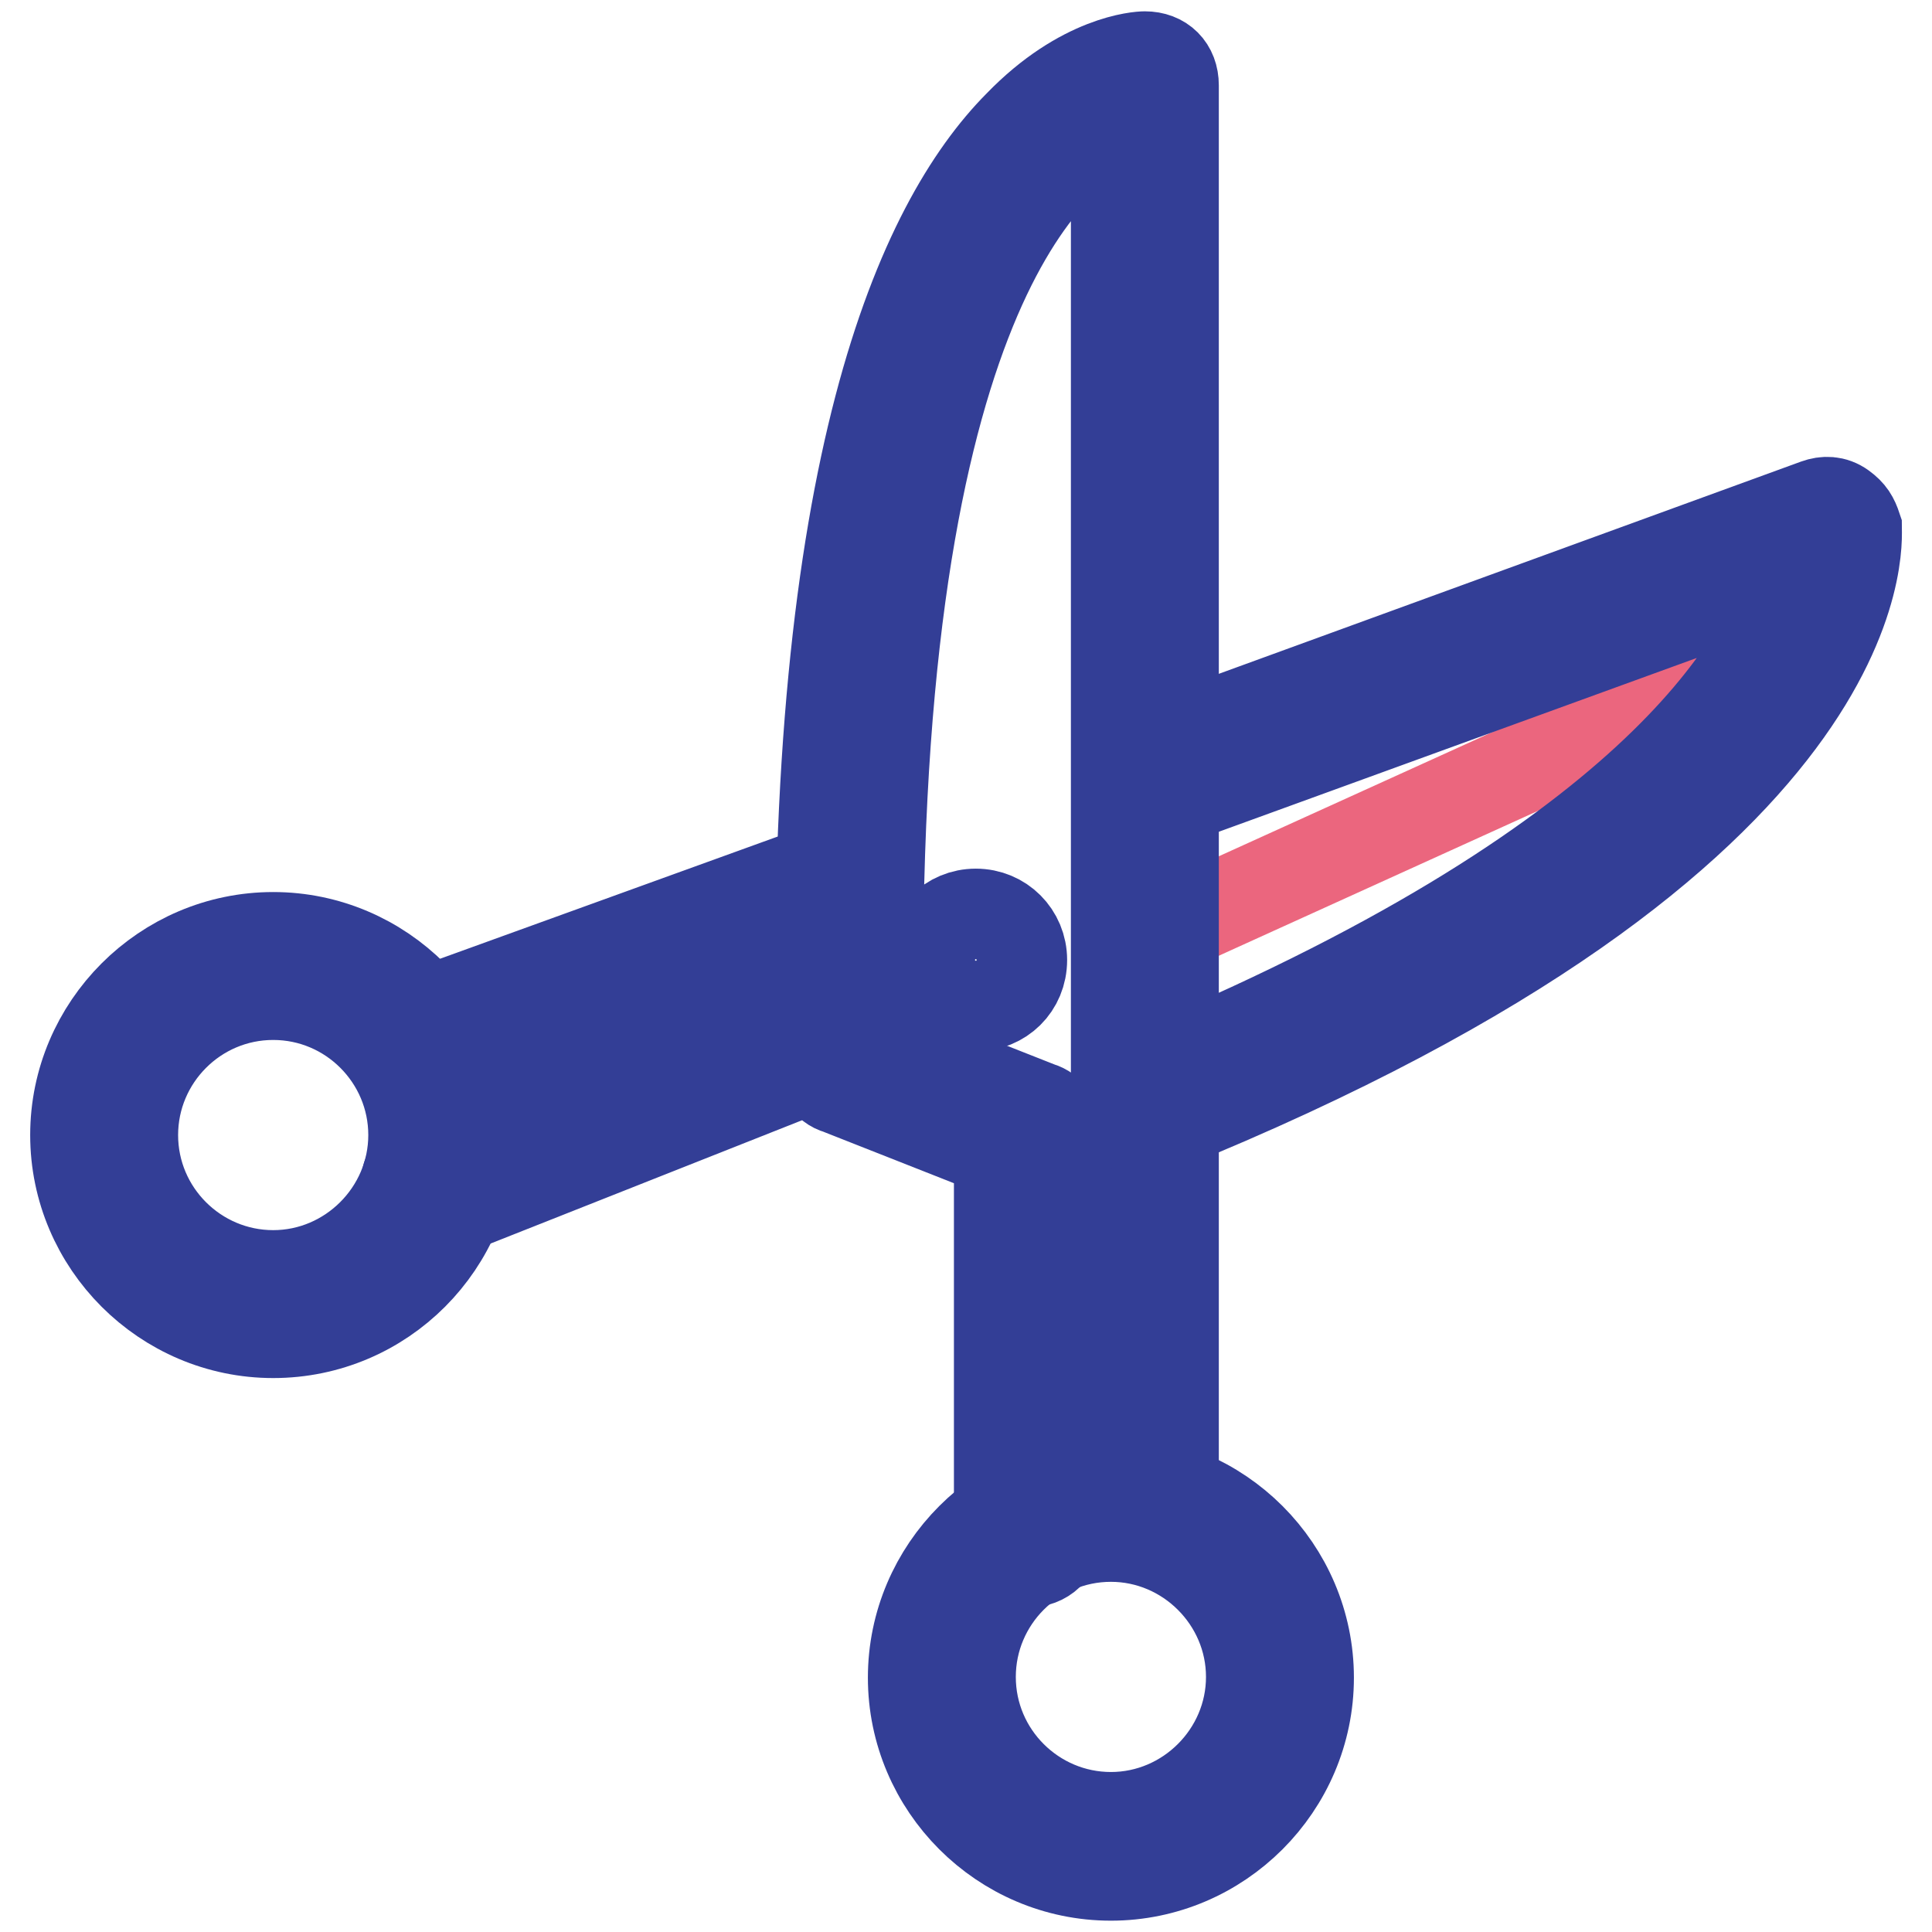
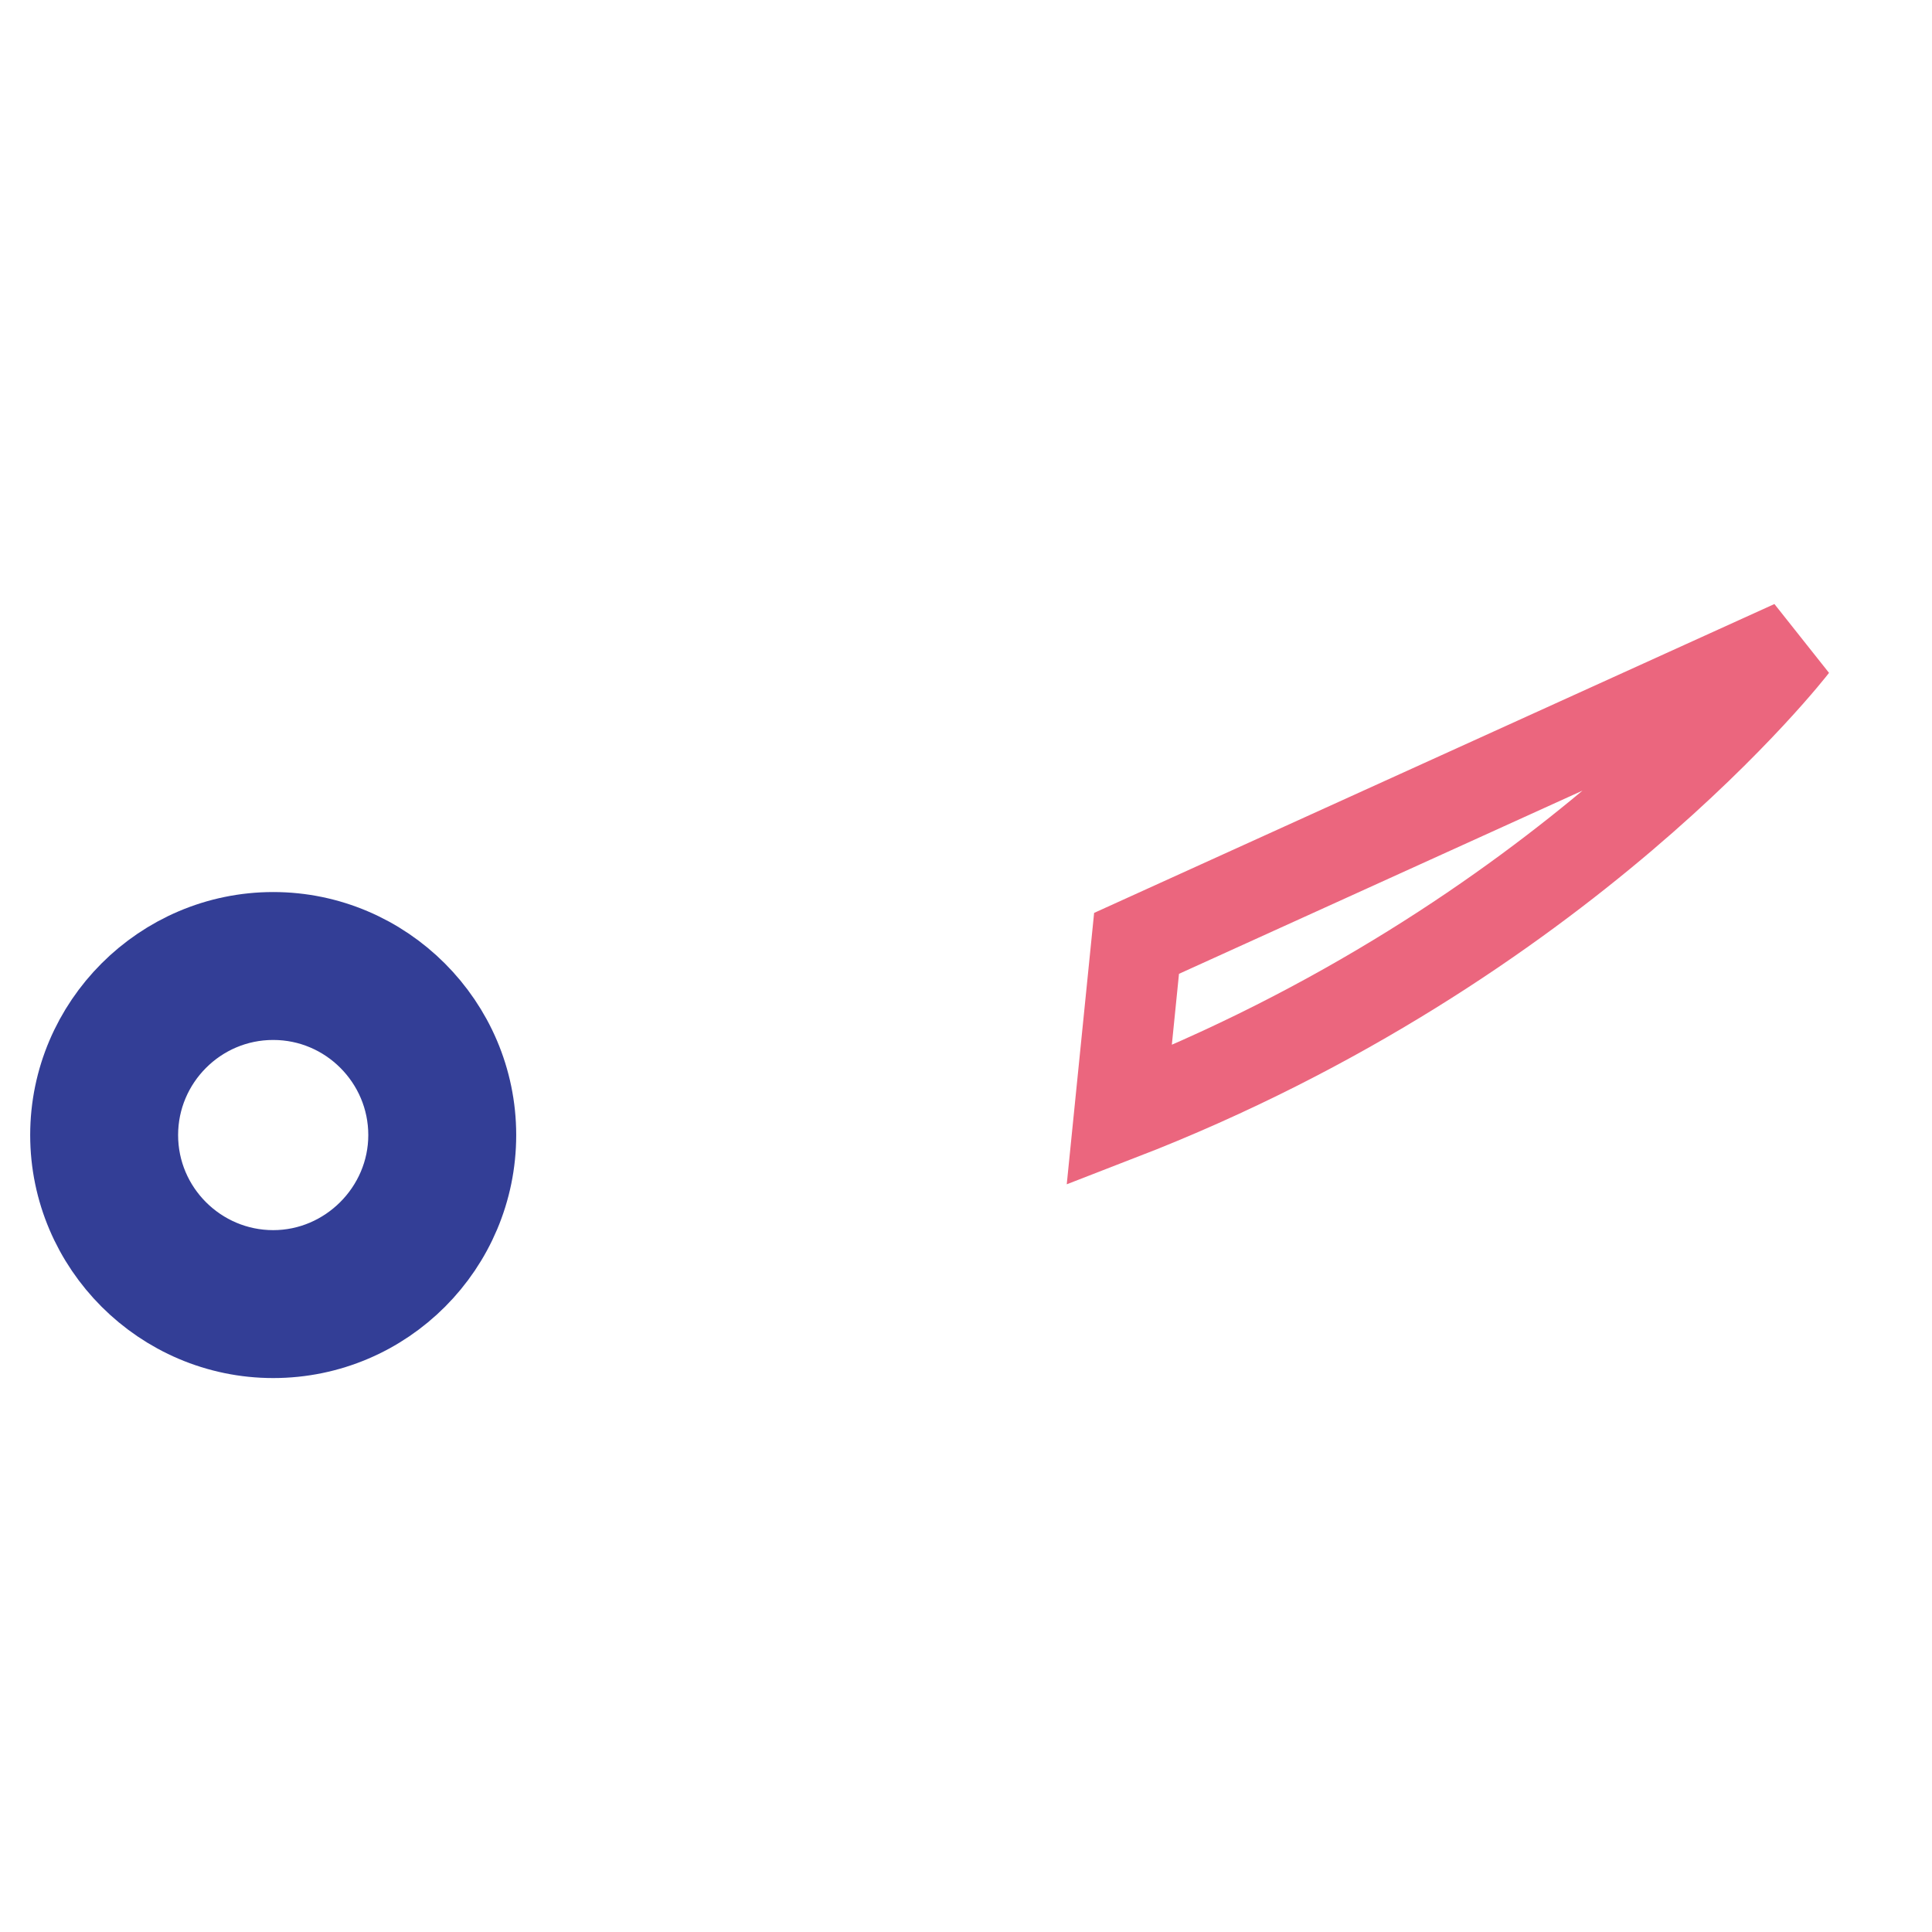
<svg xmlns="http://www.w3.org/2000/svg" version="1.1" x="0px" y="0px" viewBox="0 0 256 256" enable-background="new 0 0 256 256" xml:space="preserve">
  <g>
    <path stroke-width="12" fill-opacity="0" stroke="#eb667e" d="M150.6,125l87-39.5c0,0-30.4,39.5-89.3,62.3L150.6,125z" />
-     <path stroke-width="12" fill-opacity="0" stroke="#333e96" d="M136.2,207c-2.3,0-3.8-1.5-3.8-3.8v-50.5l-21.3-8.4c-1.5-0.4-2.3-1.9-2.3-3.4 c-1.5-79,13.3-111.3,26.2-124.3c8.4-8.7,16-9.1,16.7-9.1c2.3,0,3.8,1.5,3.8,3.8v186.6c0,2.3-1.5,3.8-3.8,3.8 c-2.3,0-3.8-1.5-3.8-3.8V16.3c-9.5,4.6-33.1,25.1-31.5,122l21.3,8.4c1.5,0.4,2.3,1.9,2.3,3.4v53.2C140,205.5,138.4,207,136.2,207 L136.2,207z" />
-     <path stroke-width="12" fill-opacity="0" stroke="#333e96" d="M129.3,133.3c-3.4,0-6.1-2.7-6.1-6.1c0-3.4,2.7-6.1,6.1-6.1c3.4,0,6.1,2.7,6.1,6.1 C135.4,130.7,132.7,133.3,129.3,133.3z M129.3,125.7c-0.8,0-1.5,0.8-1.5,1.5c0,0.8,0.8,1.5,1.5,1.5c0.8,0,1.5-0.8,1.5-1.5 C130.8,126.5,130.1,125.7,129.3,125.7z M147.2,248.5c-14.4,0-26.2-11.8-26.2-26.2s11.8-26.2,26.2-26.2s26.2,11.8,26.2,26.2 S161.6,248.5,147.2,248.5z M147.2,203.6c-10.3,0-18.6,8.4-18.6,18.6c0,10.3,8.4,18.6,18.6,18.6s18.6-8.4,18.6-18.6 C165.8,212,157.4,203.6,147.2,203.6z" />
-     <path stroke-width="12" fill-opacity="0" stroke="#333e96" d="M57.5,160.7c-1.5,0-3-0.8-3.4-2.3c-0.8-1.9,0-4.2,2.3-4.9l52.8-20.9c1.9-0.8,4.2,0,4.9,2.3 c0.8,1.9,0,4.2-2.3,4.9L59,160.7H57.5z M152.1,150c-1.5,0-3-0.8-3.4-2.3c-0.8-1.9,0-4.2,1.9-4.9c68.4-28.1,83.2-55.1,86.6-66.5 l-83.6,30.4c-1.9,0.8-4.2-0.4-4.9-2.3c-0.8-1.9,0.4-4.2,2.3-4.9l89.7-32.7c1.1-0.4,2.3-0.4,3.4,0.4c1.1,0.8,1.5,1.5,1.9,2.7 c0,1.5,3.4,40.7-92,79.4C153.3,150,152.5,150,152.1,150L152.1,150z M55.6,142.4c-1.5,0-3-0.8-3.4-2.7c-0.8-1.9,0.4-4.2,2.3-4.9 l53.6-19.4c1.9-0.8,4.2,0.4,4.9,2.3c0.8,1.9-0.4,4.2-2.3,4.9l-54,19.4C56.4,142.4,56,142.4,55.6,142.4z" />
    <path stroke-width="12" fill-opacity="0" stroke="#333e96" d="M36.2,176.6c-14.4,0-26.2-11.8-26.2-26.2s11.8-26.2,26.2-26.2c14.4,0,26.2,11.8,26.2,26.2 S50.7,176.6,36.2,176.6z M36.2,131.8c-10.3,0-18.6,8.4-18.6,18.6c0,10.3,8.4,18.6,18.6,18.6s18.6-8.4,18.6-18.6 C54.8,140.2,46.5,131.8,36.2,131.8z" />
  </g>
</svg>